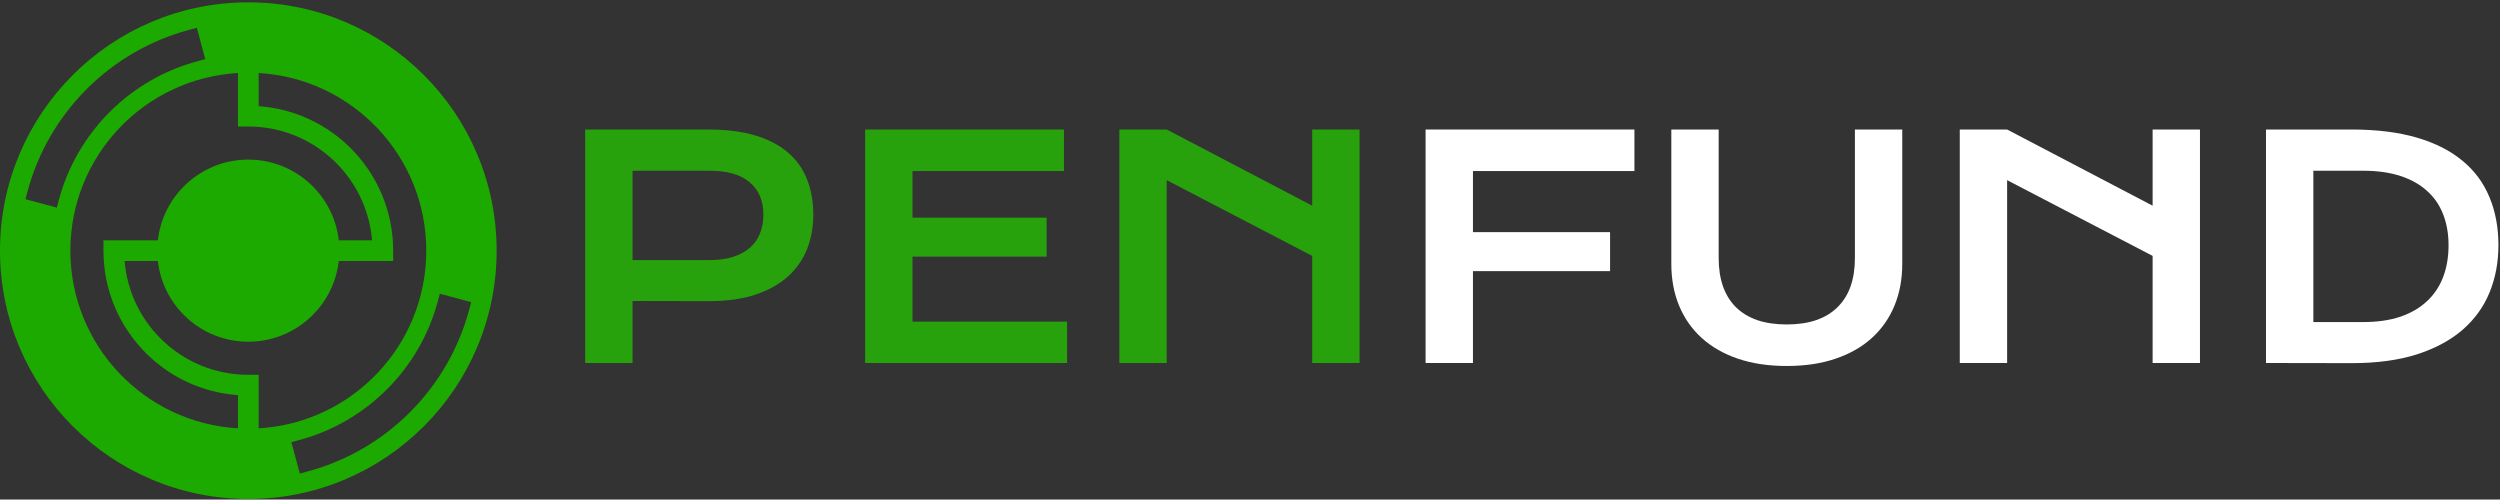
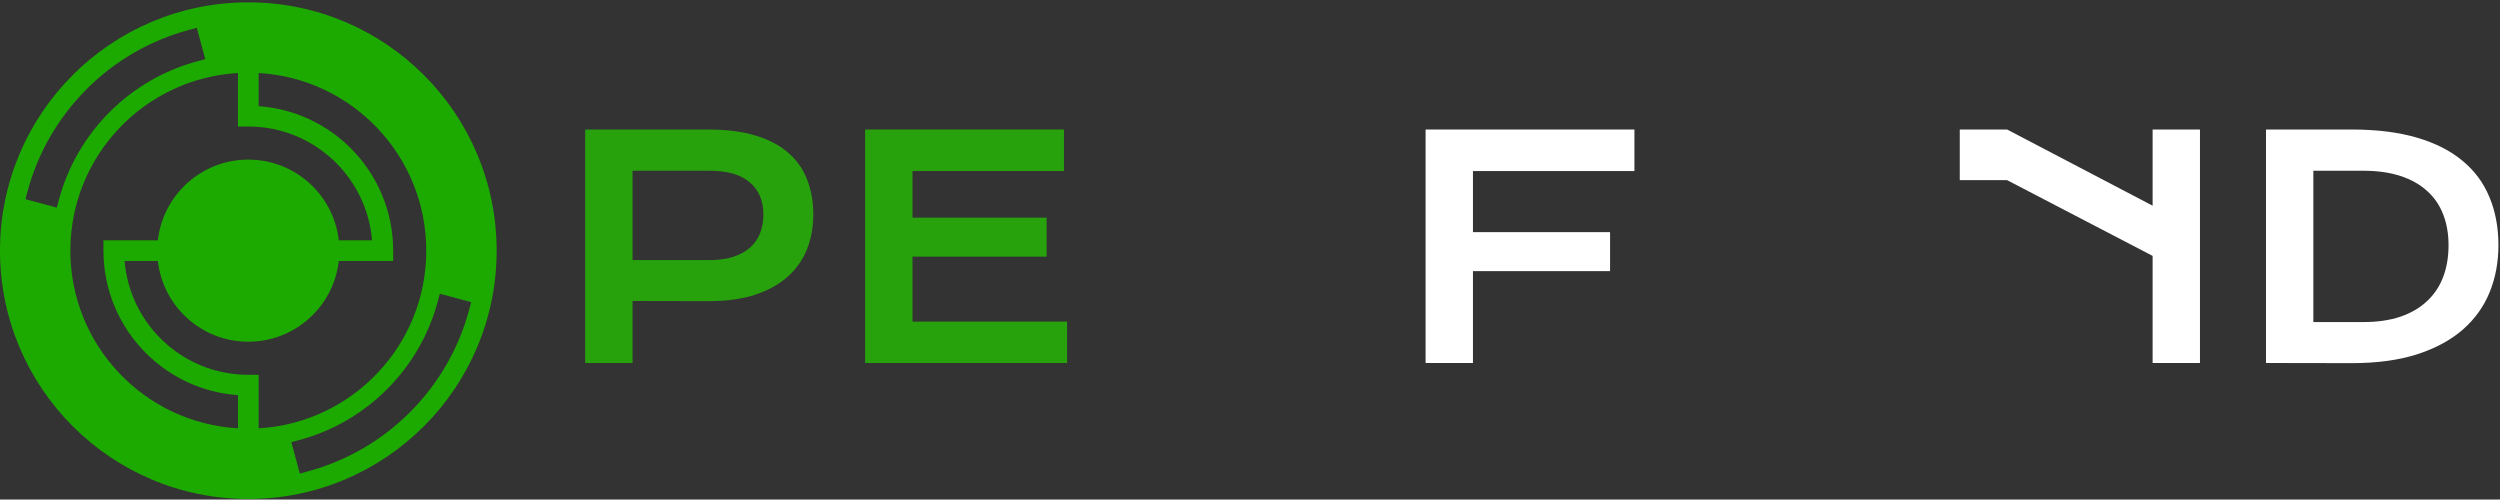
<svg xmlns="http://www.w3.org/2000/svg" width="1046" height="209" viewBox="0 0 1046 209" fill="none">
  <rect x="0" y="0" width="1046" height="209" fill="#333333" stroke="none" />
  <path d="M244.842 54.19H296.342C303.842 54.19 310.342 55.002 315.842 56.627C321.342 58.252 325.905 60.606 329.53 63.69C333.155 66.731 335.842 70.46 337.592 74.877C339.384 79.294 340.28 84.273 340.28 89.814C340.28 95.023 339.405 99.835 337.655 104.252C335.905 108.669 333.217 112.502 329.592 115.752C326.009 118.96 321.467 121.481 315.967 123.314C310.467 125.106 303.967 126.002 296.467 126.002L264.655 125.939V151.877H244.842V54.19ZM296.842 108.814C300.592 108.814 303.863 108.377 306.655 107.502C309.488 106.585 311.842 105.314 313.717 103.689C315.634 102.023 317.051 100.023 317.967 97.689C318.926 95.314 319.405 92.689 319.405 89.814C319.405 84.023 317.509 79.523 313.717 76.314C309.967 73.064 304.342 71.439 296.842 71.439H264.655V108.814H296.842Z" fill="#27A20D" />
  <path d="M361.967 54.19H445.155V71.564H381.78V91.064H437.905V107.377H381.78V134.564H446.467V151.877H361.967V54.19Z" fill="#27A20D" />
-   <path d="M468.342 54.19H488.155L549.03 86.064V54.19H568.842V151.877H549.03V107.064L488.155 75.377V151.877H468.342V54.19Z" fill="#27A20D" />
  <path d="M596.467 54.19H683.842V71.564H616.28V97.127H673.655V113.439H616.28V151.877H596.467V54.19Z" fill="white" />
-   <path d="M699.28 54.19H719.092V108.002C719.092 112.419 719.696 116.356 720.905 119.814C722.113 123.231 723.905 126.127 726.28 128.502C728.696 130.877 731.676 132.689 735.217 133.939C738.759 135.148 742.884 135.752 747.592 135.752C752.259 135.752 756.363 135.148 759.905 133.939C763.488 132.689 766.467 130.877 768.842 128.502C771.259 126.127 773.071 123.231 774.28 119.814C775.488 116.356 776.092 112.419 776.092 108.002V54.19H795.905V110.377C795.905 116.794 794.821 122.627 792.655 127.877C790.488 133.127 787.342 137.627 783.217 141.377C779.092 145.127 774.03 148.023 768.03 150.064C762.071 152.106 755.259 153.127 747.592 153.127C739.926 153.127 733.092 152.106 727.092 150.064C721.134 148.023 716.092 145.127 711.967 141.377C707.842 137.627 704.696 133.127 702.53 127.877C700.363 122.627 699.28 116.794 699.28 110.377V54.19Z" fill="white" />
-   <path d="M819.967 54.19H839.78L900.655 86.064V54.19H920.467V151.877H900.655V107.064L839.78 75.377V151.877H819.967V54.19Z" fill="white" />
+   <path d="M819.967 54.19H839.78L900.655 86.064V54.19H920.467V151.877H900.655V107.064L839.78 75.377H819.967V54.19Z" fill="white" />
  <path d="M948.092 54.19H983.905C994.363 54.19 1003.45 55.315 1011.15 57.565C1018.86 59.815 1025.24 63.044 1030.28 67.252C1035.36 71.419 1039.13 76.502 1041.59 82.502C1044.09 88.46 1045.34 95.169 1045.34 102.627C1045.34 109.71 1044.11 116.273 1041.65 122.314C1039.2 128.314 1035.45 133.523 1030.4 137.939C1025.36 142.314 1018.99 145.752 1011.28 148.252C1003.57 150.71 994.488 151.939 984.03 151.939L948.092 151.877V54.19ZM988.78 134.752C994.696 134.752 999.884 134.002 1004.34 132.502C1008.8 130.96 1012.51 128.794 1015.47 126.002C1018.47 123.21 1020.72 119.835 1022.22 115.877C1023.72 111.919 1024.47 107.502 1024.47 102.627C1024.47 97.835 1023.72 93.523 1022.22 89.689C1020.72 85.814 1018.47 82.544 1015.47 79.877C1012.51 77.169 1008.8 75.085 1004.34 73.627C999.884 72.169 994.696 71.439 988.78 71.439H967.905V134.752H988.78Z" fill="white" />
  <path fill-rule="evenodd" clip-rule="evenodd" d="M103.896 208.773C161.276 208.773 207.792 162.257 207.792 104.877C207.792 47.497 161.276 0.981 103.896 0.981C46.516 0.981 0 47.497 0 104.877C0 162.257 46.516 208.773 103.896 208.773ZM23.774 86.858L10.645 83.34L11.506 80.123C15.84 63.905 24.412 49.126 36.278 37.259C48.145 25.393 62.925 16.821 79.142 12.487L82.359 11.626L85.877 24.755L82.655 25.616C68.743 29.335 56.066 36.688 45.886 46.868C35.706 57.048 28.353 69.725 24.635 83.637L23.773 86.859L23.774 86.858ZM184.018 122.895L197.147 126.413L196.286 129.63C191.952 145.848 183.38 160.627 171.514 172.494C159.647 184.36 144.867 192.932 128.65 197.266L125.433 198.127L121.915 184.998L125.137 184.136C139.049 180.418 151.726 173.065 161.906 162.885C172.086 152.705 179.439 140.028 183.157 126.116L184.019 122.894L184.018 122.895ZM66.047 109.206H52.127C53.169 121.824 58.718 133.164 67.163 141.609C76.564 151.01 89.551 156.824 103.896 156.824H108.226V179.207C147.332 176.964 178.355 144.545 178.355 104.876C178.355 65.207 147.332 32.789 108.226 30.545V44.423C123.235 45.483 136.738 52.007 146.75 62.021C157.718 72.988 164.502 88.139 164.502 104.875V109.205H141.744C139.595 128.205 123.47 142.97 103.895 142.97C84.32 142.97 68.195 128.205 66.046 109.205L66.047 109.206ZM99.566 179.207V165.329C84.557 164.269 71.054 157.745 61.042 147.731C50.074 136.764 43.29 121.613 43.29 104.877V100.547H66.048C68.197 81.547 84.322 66.782 103.897 66.782C123.472 66.782 139.596 81.547 141.746 100.547H155.666C154.624 87.929 149.075 76.589 140.629 68.144C131.229 58.743 118.242 52.928 103.897 52.928H99.567V30.546C60.461 32.789 29.438 65.208 29.438 104.877C29.438 144.546 60.461 176.964 99.567 179.208L99.566 179.207Z" fill="#1CAA00" />
</svg>